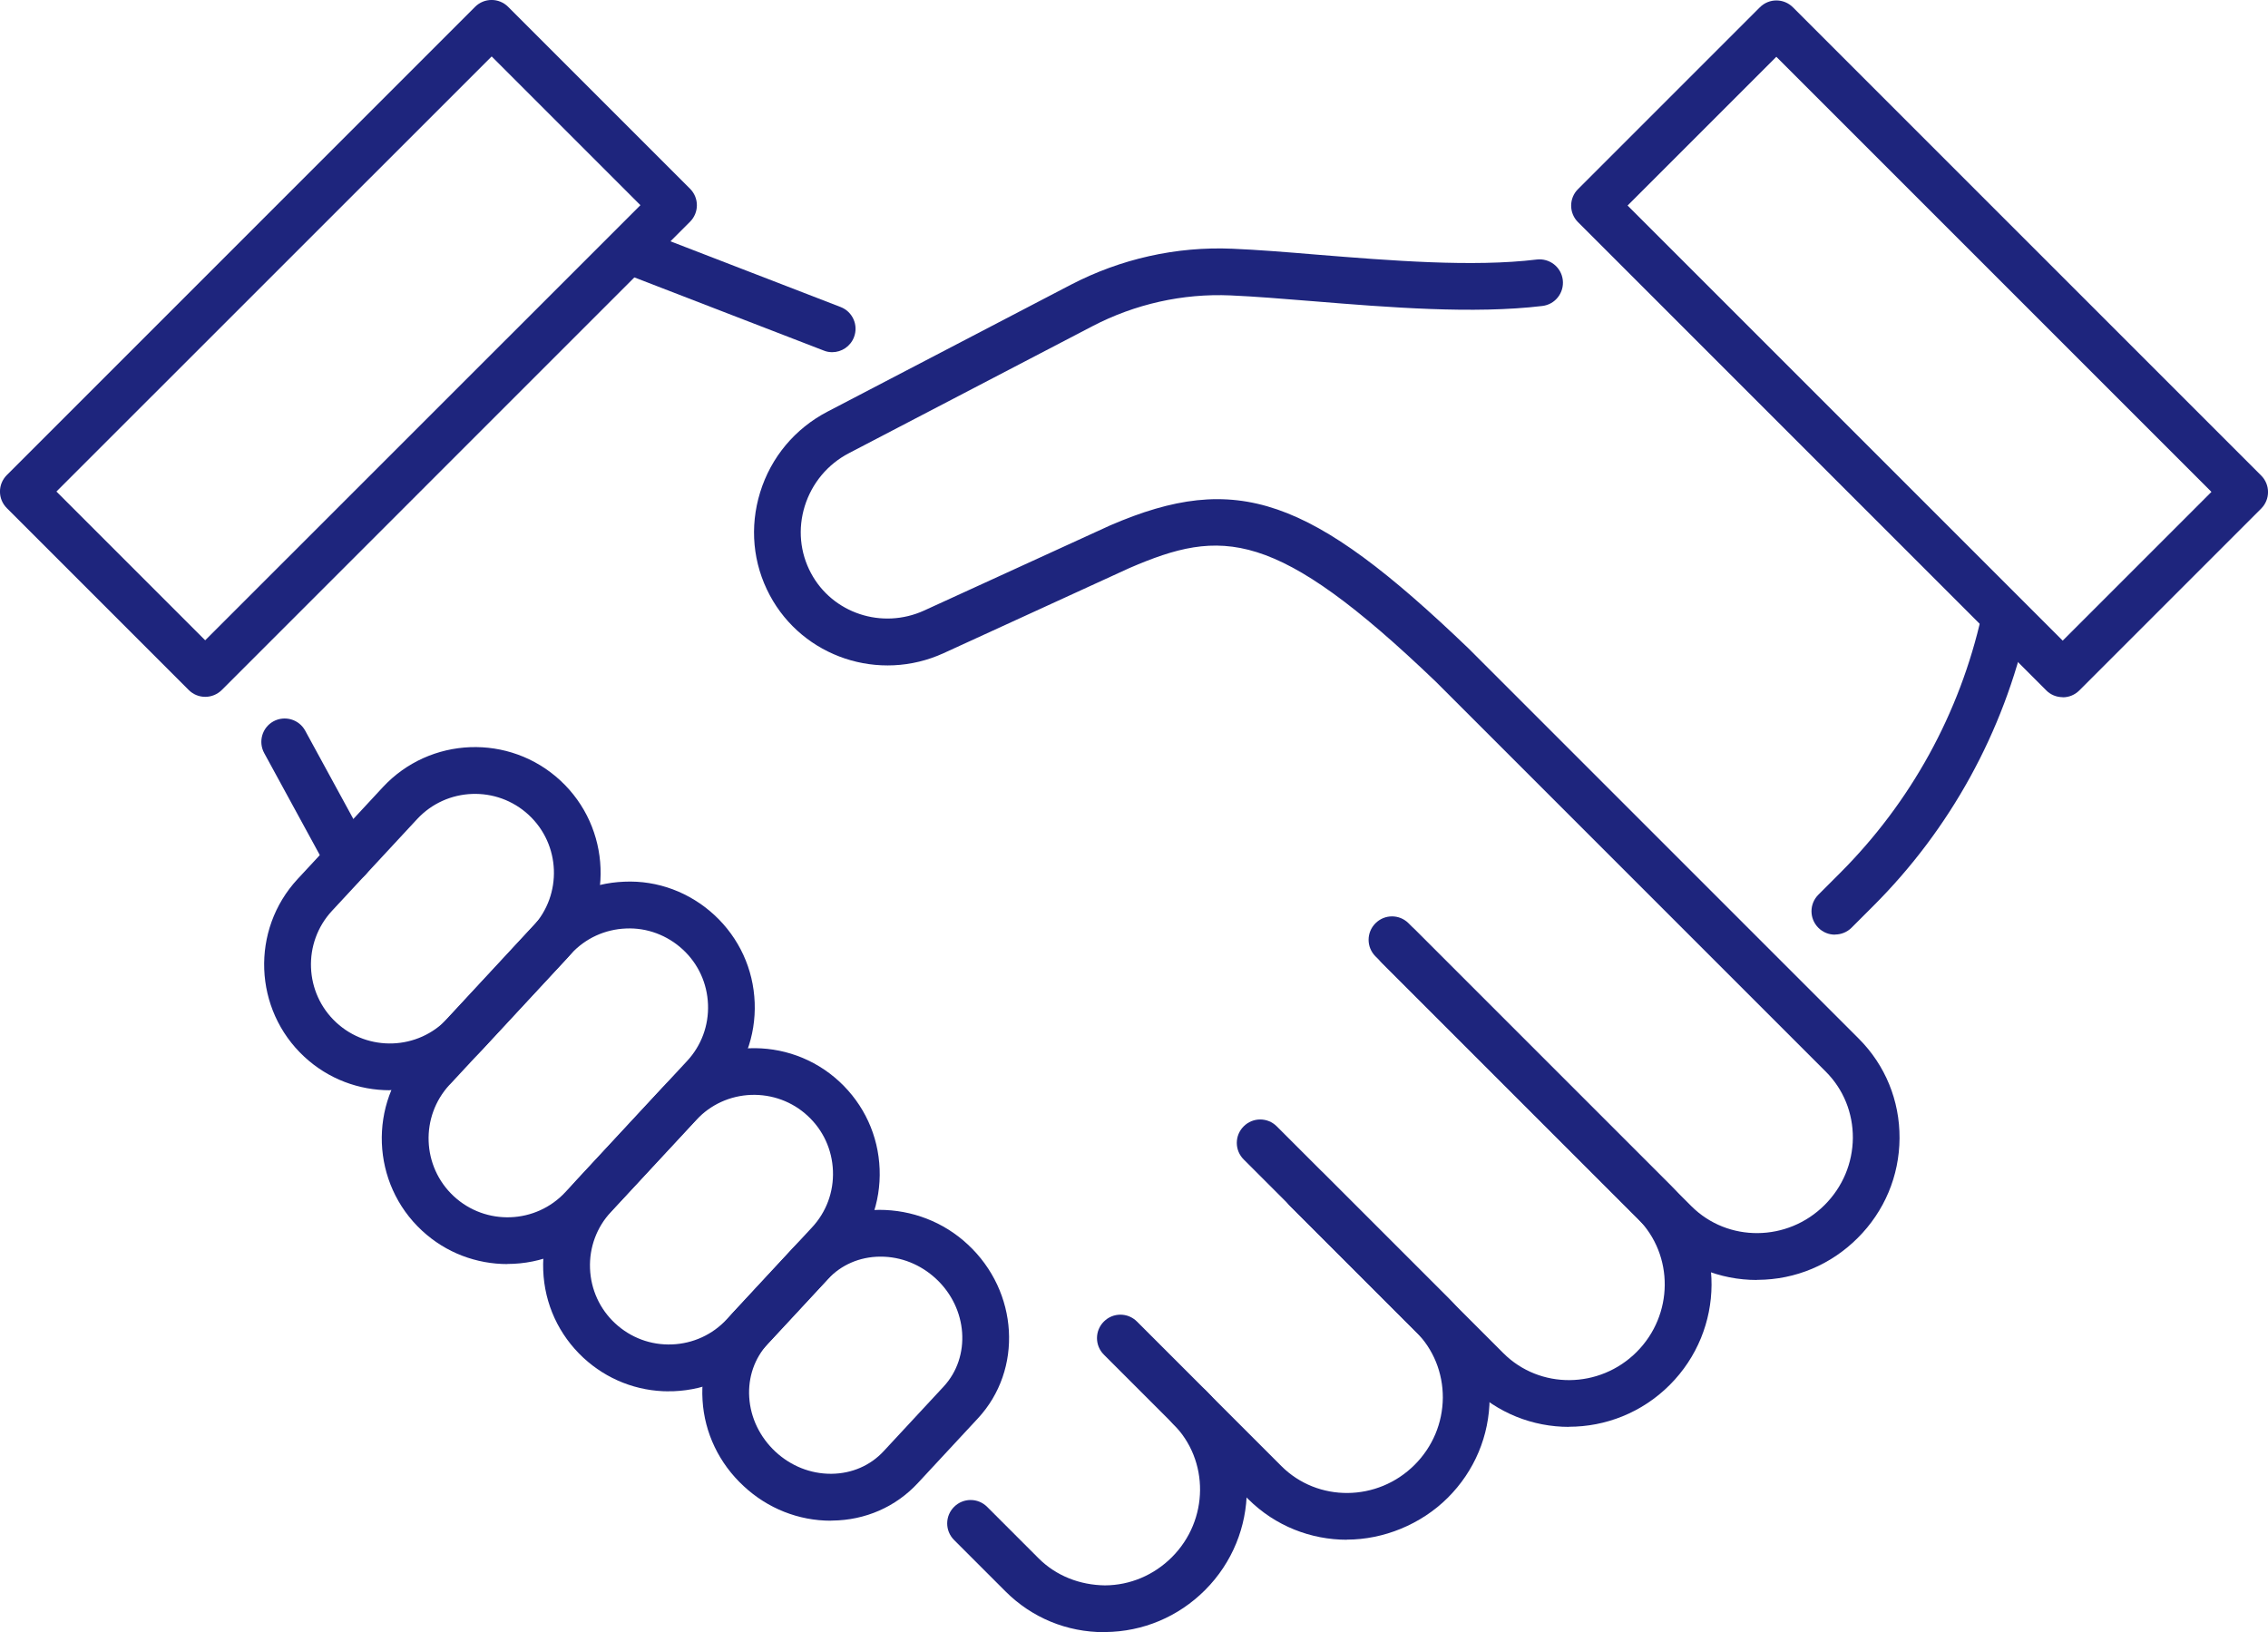
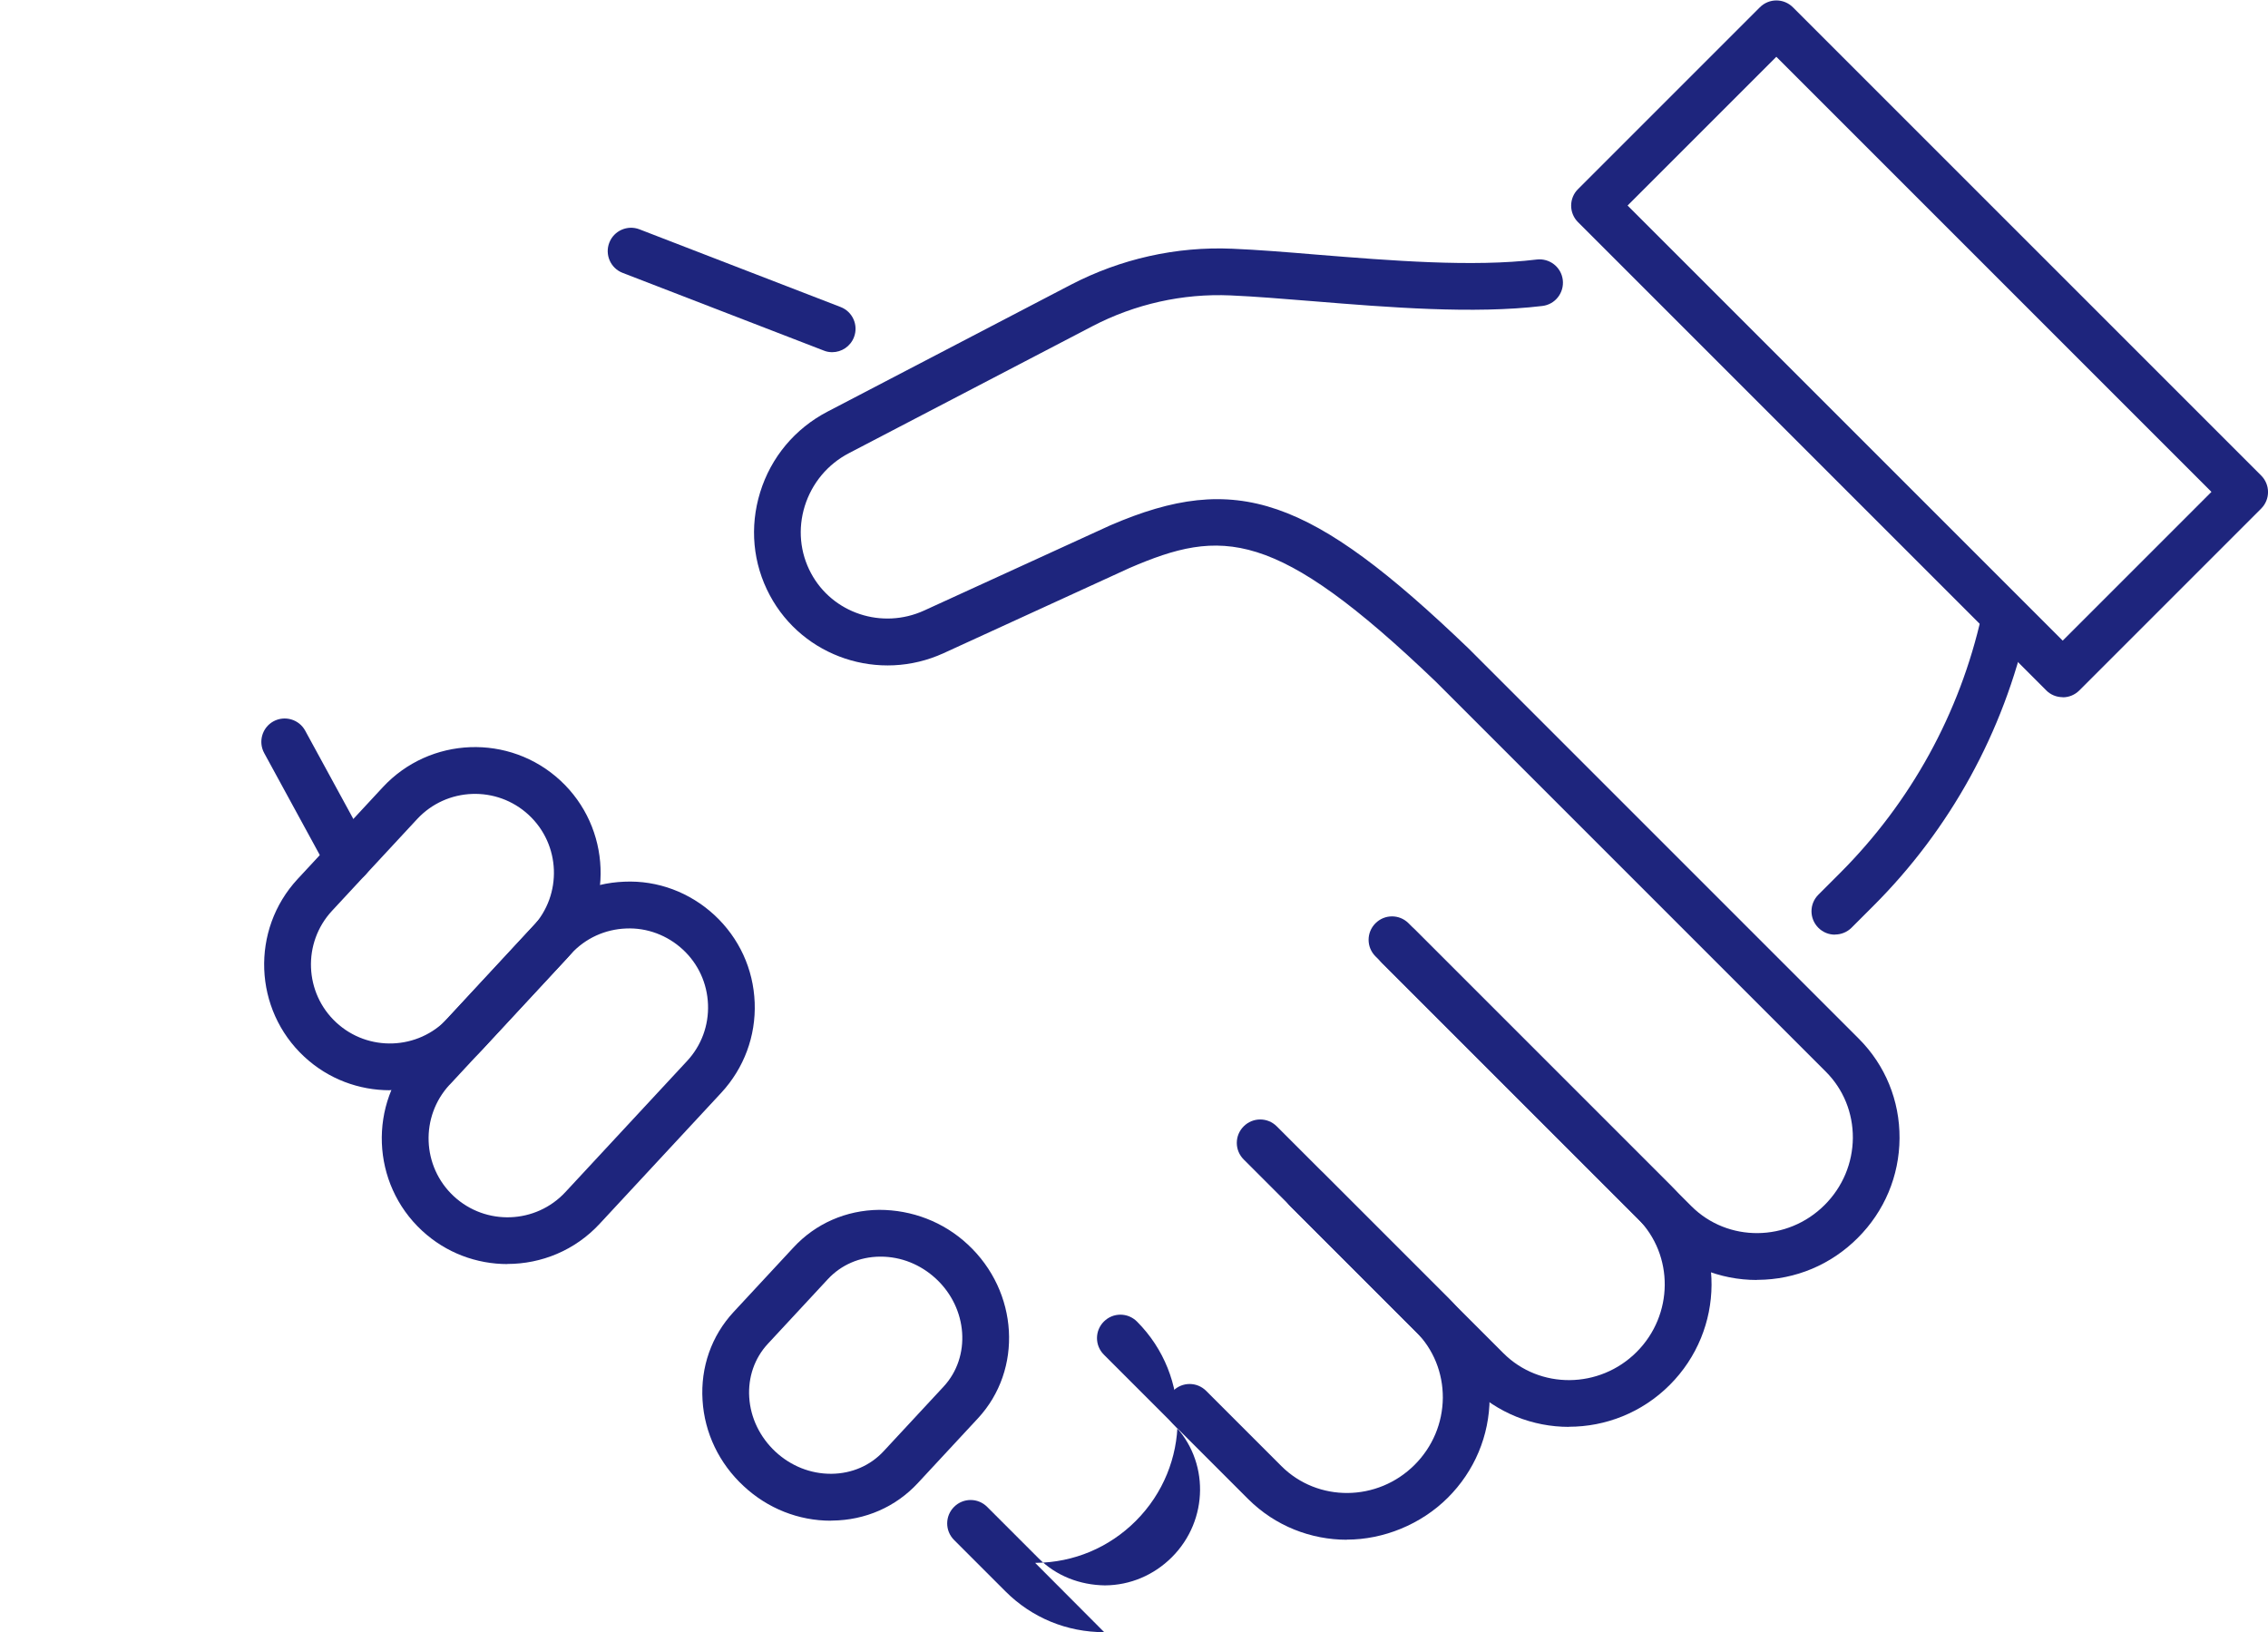
<svg xmlns="http://www.w3.org/2000/svg" id="_編集モード" viewBox="0 0 195.31 140.56">
  <defs>
    <style>.cls-1{fill:#1e257d;}</style>
  </defs>
  <path class="cls-1" d="M71.54,130.96c-2.77,0-5.43-1.05-7.5-2.98-2.11-1.95-3.37-4.58-3.54-7.39-.18-2.85.77-5.55,2.67-7.6l5.17-5.57c1.9-2.05,4.52-3.2,7.37-3.23,2.8,0,5.53,1.02,7.63,2.98,4.38,4.06,4.77,10.78.87,14.98l-5.17,5.57c-1.9,2.05-4.52,3.2-7.37,3.23-.04,0-.09,0-.13,0ZM75.84,108.22s-.05,0-.08,0c-1.74.02-3.33.71-4.47,1.94l-5.17,5.57h0c-1.14,1.23-1.71,2.87-1.6,4.6.11,1.77.92,3.44,2.26,4.69,1.33,1.23,3.01,1.9,4.76,1.9h.08c1.74-.02,3.33-.71,4.47-1.94l5.17-5.57c2.38-2.57,2.09-6.74-.66-9.29-1.33-1.23-3.01-1.9-4.76-1.9ZM64.64,114.37h0,0Z" />
-   <path class="cls-1" d="M57.6,119.82c-2.74,0-5.34-1.02-7.36-2.89-2.12-1.97-3.35-4.64-3.46-7.53-.11-2.89.92-5.65,2.88-7.77h0l7.33-7.9c4.06-4.38,10.92-4.64,15.3-.58,2.12,1.97,3.35,4.64,3.46,7.53.11,2.89-.92,5.65-2.88,7.77l-7.33,7.9c-1.97,2.12-4.64,3.35-7.53,3.46-.14,0-.28,0-.42,0ZM52.62,104.36h0c-1.24,1.33-1.88,3.07-1.81,4.88s.84,3.5,2.17,4.73c1.33,1.23,3.06,1.88,4.88,1.81,1.82-.07,3.5-.84,4.73-2.17l7.33-7.9c1.24-1.33,1.88-3.06,1.81-4.88-.07-1.82-.84-3.5-2.17-4.73-1.33-1.24-3.08-1.87-4.88-1.81-1.82.07-3.5.84-4.73,2.17l-7.33,7.9Z" />
  <path class="cls-1" d="M43.7,108.86c-2.64,0-5.28-.95-7.36-2.88-4.38-4.06-4.64-10.93-.58-15.3h0s10.47-11.29,10.47-11.29c1.97-2.12,4.64-3.35,7.53-3.46,2.88-.13,5.65.92,7.77,2.88,2.12,1.97,3.35,4.64,3.46,7.53.11,2.89-.92,5.65-2.88,7.77l-10.47,11.28c-2.13,2.3-5.03,3.46-7.94,3.46ZM38.72,93.41c-2.55,2.75-2.39,7.06.36,9.61,2.75,2.55,7.06,2.39,9.61-.36l10.47-11.28c1.24-1.33,1.88-3.07,1.81-4.88-.07-1.82-.84-3.5-2.17-4.73s-3.09-1.89-4.88-1.81c-1.82.07-3.5.84-4.73,2.17l-10.47,11.29Z" />
  <path class="cls-1" d="M33.57,93.89c-2.64,0-5.28-.95-7.36-2.88-4.38-4.06-4.64-10.93-.58-15.31h0l7.33-7.9c4.06-4.38,10.92-4.64,15.3-.58,4.38,4.06,4.64,10.93.58,15.3l-7.33,7.9c-2.13,2.3-5.03,3.46-7.95,3.46ZM28.59,78.44h0c-2.55,2.75-2.39,7.06.36,9.61,2.75,2.55,7.06,2.39,9.61-.36l7.33-7.9c2.55-2.75,2.39-7.06-.36-9.61-2.75-2.55-7.06-2.39-9.61.36l-7.33,7.9Z" />
  <path class="cls-1" d="M135.11,122.88c-3.09,0-6.16-1.17-8.5-3.5l-15.5-15.5c-.79-.79-.79-2.06,0-2.85.79-.79,2.06-.79,2.85,0l15.5,15.5c3.14,3.14,8.29,3.09,11.48-.1,3.19-3.19,3.23-8.34.1-11.48l-22.59-22.59c-.79-.79-.79-2.06,0-2.85.79-.79,2.06-.79,2.85,0l22.59,22.59c4.71,4.71,4.66,12.41-.1,17.17-2.4,2.4-5.54,3.6-8.68,3.6Z" />
  <path class="cls-1" d="M115.99,132.6c-3.09,0-6.16-1.17-8.5-3.5l-6.47-6.47c-.79-.79-.79-2.06,0-2.85.79-.79,2.06-.79,2.85,0l6.47,6.47c3.14,3.14,8.29,3.09,11.48-.1,1.55-1.55,2.41-3.6,2.43-5.77.01-2.16-.81-4.19-2.33-5.71l-14.82-14.82c-.79-.79-.79-2.06,0-2.85.79-.79,2.06-.79,2.85,0l14.82,14.82c2.28,2.28,3.53,5.33,3.51,8.58-.02,3.24-1.3,6.29-3.61,8.59s-5.54,3.6-8.68,3.6Z" />
-   <path class="cls-1" d="M95.09,140.56c-3.22,0-6.23-1.24-8.5-3.51l-4.43-4.43c-.79-.79-.79-2.06,0-2.85.79-.79,2.06-.79,2.85,0l4.43,4.43c1.52,1.52,3.56,2.3,5.71,2.33,2.17-.01,4.22-.88,5.77-2.43,3.19-3.19,3.24-8.34.1-11.48l-5.96-5.96c-.79-.79-.79-2.06,0-2.85.79-.79,2.06-.79,2.85,0l5.96,5.96c4.71,4.71,4.66,12.41-.1,17.17-2.3,2.3-5.35,3.58-8.59,3.61h-.08Z" />
+   <path class="cls-1" d="M95.09,140.56c-3.22,0-6.23-1.24-8.5-3.51l-4.43-4.43c-.79-.79-.79-2.06,0-2.85.79-.79,2.06-.79,2.85,0l4.43,4.43c1.52,1.52,3.56,2.3,5.71,2.33,2.17-.01,4.22-.88,5.77-2.43,3.19-3.19,3.24-8.34.1-11.48l-5.96-5.96c-.79-.79-.79-2.06,0-2.85.79-.79,2.06-.79,2.85,0c4.71,4.71,4.66,12.41-.1,17.17-2.3,2.3-5.35,3.58-8.59,3.61h-.08Z" />
  <path class="cls-1" d="M151.3,110.23c-3.22,0-6.23-1.24-8.5-3.51l-23.79-23.79c-.79-.79-.79-2.06,0-2.85.79-.79,2.06-.79,2.85,0l23.79,23.79c3.14,3.14,8.29,3.09,11.48-.1,1.55-1.55,2.41-3.6,2.43-5.77.01-2.16-.81-4.19-2.33-5.71l-33.57-33.57c-13.86-13.29-18.47-13.22-26.4-9.8l-16,7.33c-5.55,2.54-12.12.35-14.97-4.99-1.46-2.73-1.75-5.88-.83-8.86.93-3.02,3-5.49,5.8-6.95l20.94-10.92c4.3-2.24,9.11-3.32,13.93-3.11,2.16.09,4.64.29,7.27.51,6.3.51,13.43,1.09,18.94.42,1.1-.13,2.11.65,2.24,1.76.13,1.1-.65,2.11-1.76,2.24-5.91.71-13.26.12-19.75-.41-2.59-.21-5.03-.41-7.11-.5-4.1-.18-8.22.74-11.9,2.66l-20.94,10.92c-1.85.96-3.2,2.59-3.82,4.57-.6,1.95-.41,4,.54,5.77,1.85,3.46,6.12,4.87,9.74,3.22l16.04-7.34c10.86-4.68,17.2-2.49,30.85,10.61l33.6,33.6c2.28,2.28,3.53,5.33,3.51,8.58-.02,3.24-1.3,6.29-3.61,8.59-2.3,2.3-5.35,3.58-8.59,3.6-.03,0-.06,0-.08,0Z" />
  <path class="cls-1" d="M71.67,30.33c-.24,0-.49-.04-.73-.14l-17.32-6.69c-1.04-.4-1.55-1.57-1.15-2.6.4-1.04,1.57-1.55,2.6-1.15l17.32,6.69c1.04.4,1.55,1.57,1.15,2.6-.31.8-1.07,1.29-1.88,1.29Z" />
  <path class="cls-1" d="M30.01,75.97c-.71,0-1.4-.38-1.77-1.05l-5.49-10.07c-.53-.98-.17-2.2.8-2.73.98-.53,2.2-.17,2.73.8l5.49,10.07c.53.98.17,2.2-.8,2.73-.31.17-.64.25-.96.25Z" />
  <path class="cls-1" d="M158.01,80.49c-.52,0-1.03-.2-1.42-.59-.79-.79-.79-2.06,0-2.85l1.86-1.86c6.1-6.1,10.32-13.77,12.2-22.19.24-1.09,1.32-1.77,2.41-1.53,1.09.24,1.77,1.32,1.53,2.41-2.05,9.16-6.64,17.52-13.28,24.15l-1.86,1.86c-.39.39-.91.59-1.42.59Z" />
  <path class="cls-1" d="M177.63,60.04c-.53,0-1.05-.21-1.42-.59l-40.32-40.32c-.38-.38-.59-.89-.59-1.42s.21-1.05.59-1.42l15.66-15.66c.79-.79,2.06-.79,2.85,0l40.32,40.32c.79.79.79,2.06,0,2.85l-15.66,15.66c-.38.38-.89.59-1.42.59ZM140.16,17.7l37.47,37.47,12.81-12.81L152.97,4.89l-12.81,12.81Z" />
-   <path class="cls-1" d="M17.67,60.01c-.52,0-1.03-.2-1.42-.59L.59,43.76c-.79-.79-.79-2.06,0-2.85L28.58,12.92h0L40.91.59c.79-.79,2.06-.79,2.85,0l15.66,15.66c.79.79.79,2.06,0,2.85L19.1,59.42c-.39.39-.91.59-1.42.59ZM4.86,42.33l12.81,12.81L55.15,17.67l-12.81-12.81L4.86,42.33Z" />
</svg>